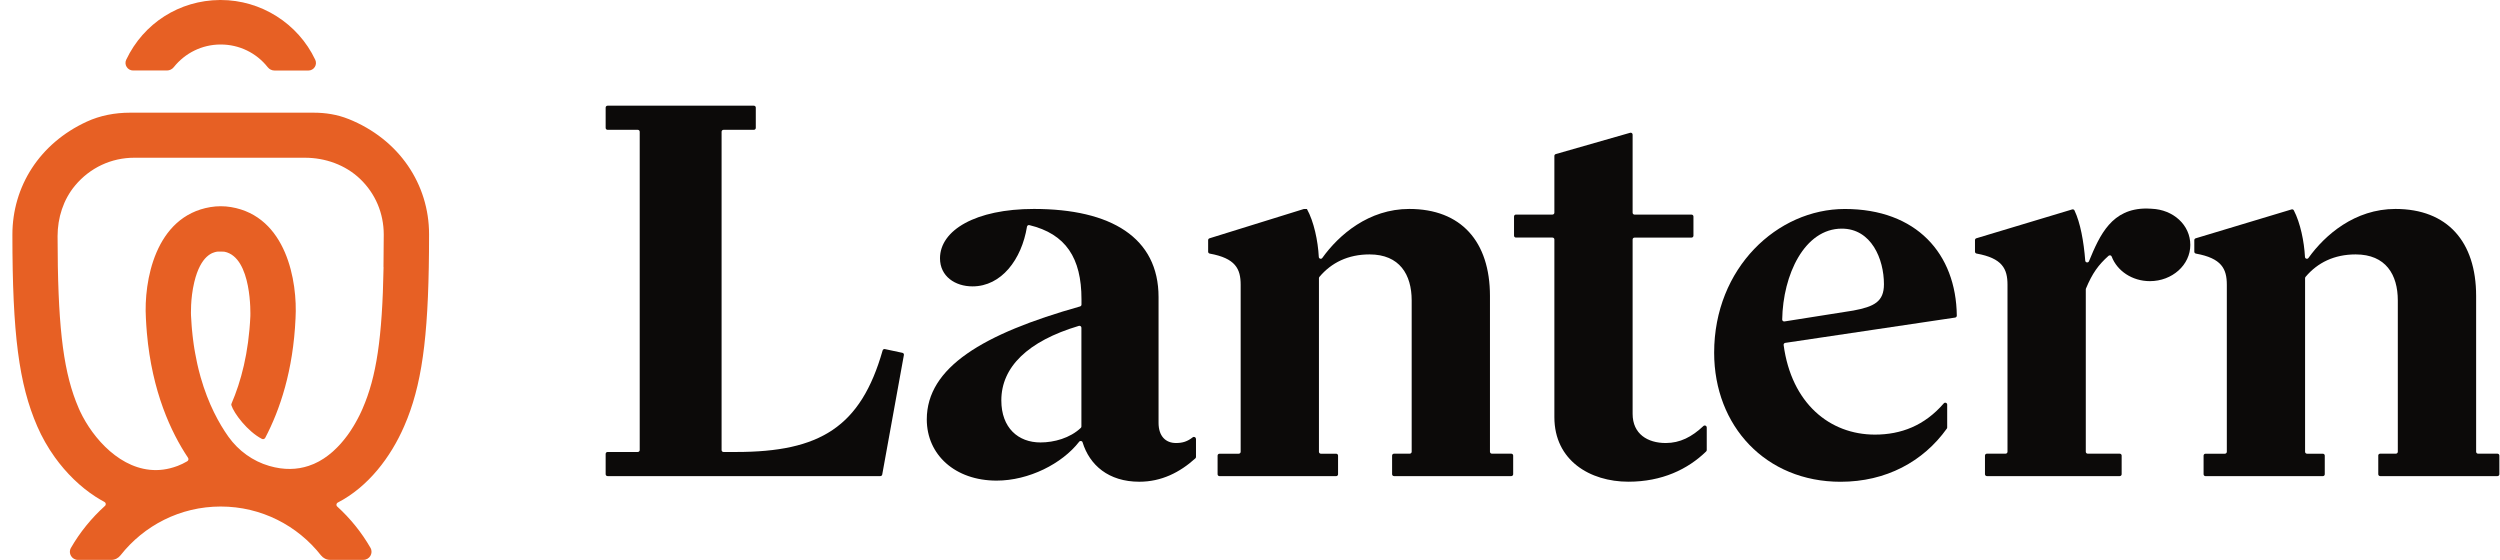
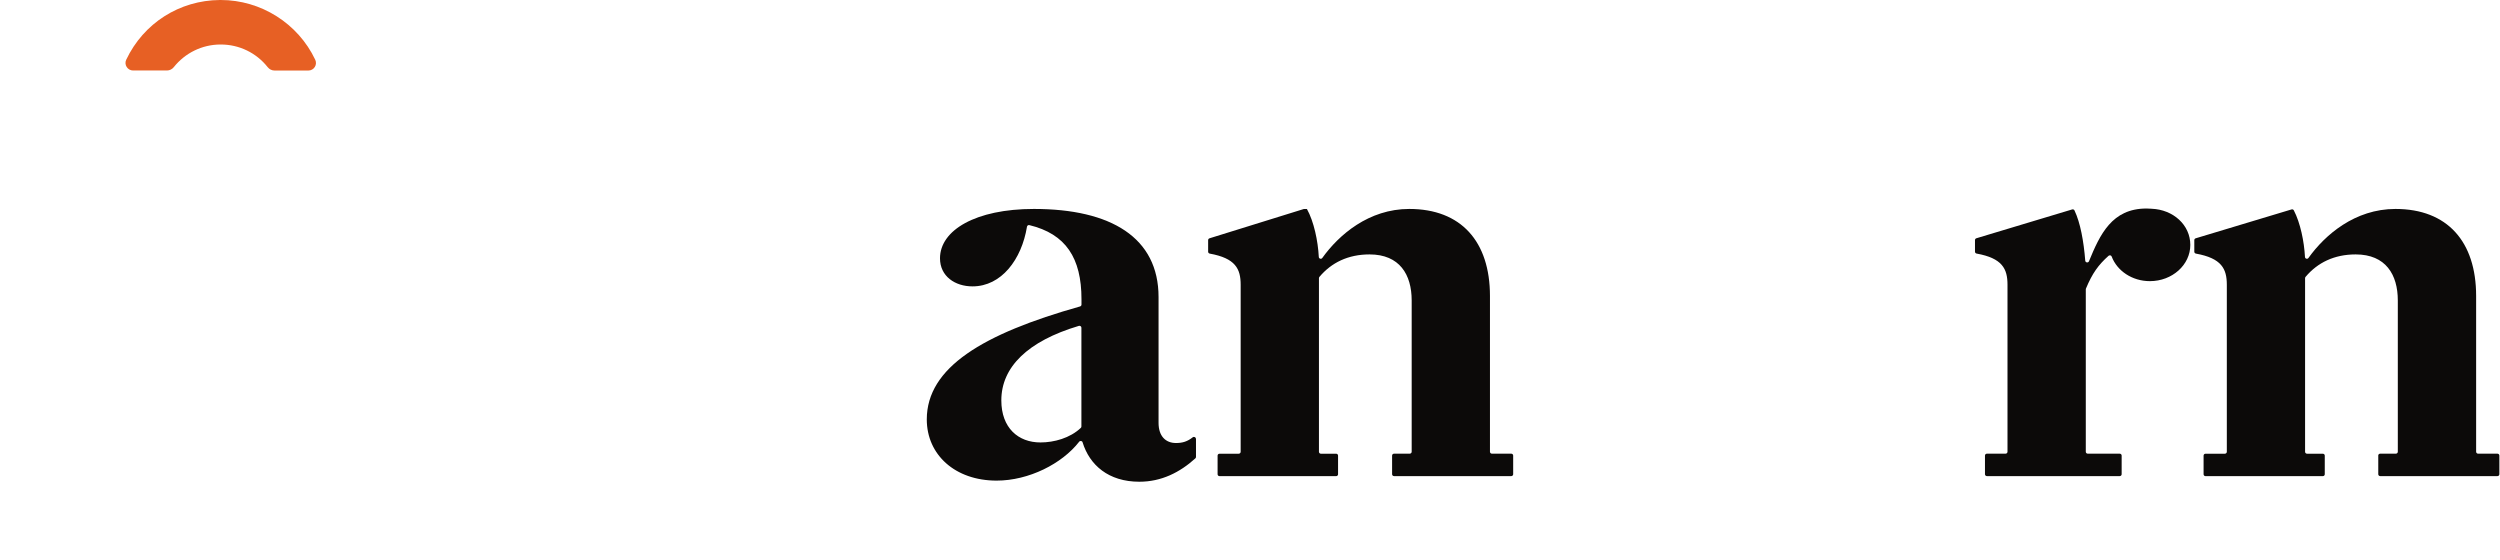
<svg xmlns="http://www.w3.org/2000/svg" width="192" height="43" viewBox="0 0 192 43" fill="none">
  <g clip-path="url(#clip0_16_2480)">
    <path d="M10.221 5.414H12.819C13.024 5.414 13.216 5.32 13.345 5.16C14.217 4.065 15.518 3.428 16.912 3.418H16.951C18.366 3.418 19.681 4.051 20.56 5.16C20.689 5.323 20.881 5.417 21.086 5.417H23.684C23.883 5.417 24.068 5.316 24.176 5.146C24.284 4.976 24.294 4.77 24.211 4.59C22.886 1.794 20.04 0 16.951 0C16.93 0 16.909 0 16.888 0C13.781 0.024 11.026 1.78 9.694 4.586C9.607 4.767 9.621 4.976 9.729 5.142C9.837 5.313 10.019 5.414 10.221 5.414Z" fill="#E76024" />
-     <path d="M26.749 9.134C25.909 8.797 25.002 8.654 24.096 8.654C21.104 8.654 13.202 8.654 9.984 8.654C8.84 8.654 7.696 8.866 6.657 9.346C3.041 11.012 0.952 14.318 0.952 18.025C0.952 25.643 1.451 29.492 2.86 32.739C3.222 33.574 3.679 34.374 4.206 35.111C5.088 36.338 6.169 37.395 7.348 38.153C7.571 38.296 7.797 38.428 8.024 38.55C8.139 38.612 8.16 38.765 8.062 38.852C7.03 39.784 6.144 40.869 5.447 42.079C5.21 42.489 5.517 43 5.995 43H8.551C8.829 43 9.088 42.864 9.258 42.645C11.051 40.368 13.83 38.901 16.951 38.901C20.072 38.901 22.854 40.368 24.643 42.642C24.814 42.861 25.072 42.997 25.351 42.997H27.907C28.381 42.997 28.688 42.486 28.454 42.075C27.771 40.889 26.906 39.819 25.898 38.901C25.801 38.814 25.822 38.661 25.94 38.598C28.28 37.388 30.009 35.111 31.041 32.733C31.129 32.531 31.216 32.326 31.296 32.117C32.513 28.991 32.952 25.163 32.952 18.021V17.987C32.952 14.169 30.672 10.699 26.749 9.131V9.134ZM29.458 20.521C29.361 25.973 28.904 28.95 27.854 31.363C27.854 31.369 27.848 31.377 27.848 31.38C27.82 31.442 27.792 31.509 27.76 31.575C27.75 31.599 27.736 31.627 27.725 31.651C27.698 31.71 27.67 31.773 27.638 31.835C27.628 31.856 27.617 31.877 27.607 31.898C27.569 31.974 27.527 32.054 27.485 32.134C27.467 32.166 27.45 32.2 27.433 32.232C27.401 32.291 27.37 32.35 27.335 32.409C27.317 32.444 27.3 32.475 27.279 32.51C27.234 32.593 27.181 32.673 27.133 32.757C27.108 32.795 27.084 32.833 27.059 32.872C27.024 32.927 26.99 32.983 26.955 33.038C26.927 33.08 26.902 33.122 26.875 33.16C26.819 33.244 26.759 33.327 26.7 33.41C26.672 33.449 26.641 33.487 26.613 33.525C26.571 33.581 26.529 33.636 26.484 33.692C26.453 33.734 26.421 33.772 26.386 33.814C26.317 33.897 26.247 33.981 26.177 34.061C26.149 34.092 26.121 34.123 26.09 34.155C26.034 34.214 25.978 34.273 25.923 34.332C25.888 34.367 25.853 34.401 25.818 34.436C25.745 34.509 25.668 34.582 25.591 34.652C25.564 34.676 25.536 34.7 25.508 34.725C25.431 34.791 25.351 34.857 25.271 34.919C25.239 34.944 25.204 34.972 25.173 34.996C25.086 35.062 24.995 35.125 24.904 35.187C24.89 35.198 24.877 35.208 24.859 35.218C24.751 35.288 24.643 35.354 24.528 35.417C24.5 35.431 24.472 35.448 24.444 35.462C24.34 35.518 24.235 35.57 24.123 35.618C24.109 35.625 24.096 35.632 24.081 35.636C23.956 35.691 23.827 35.737 23.695 35.782C22.83 36.067 21.829 36.119 20.675 35.782C19.426 35.42 18.317 34.624 17.547 33.546C16.822 32.527 15.995 31.025 15.409 28.97C15.371 28.835 15.333 28.696 15.298 28.553C15.284 28.501 15.27 28.445 15.256 28.393C15.221 28.258 15.19 28.122 15.158 27.979C15.144 27.913 15.13 27.847 15.117 27.781C15.071 27.573 15.029 27.36 14.991 27.142C14.97 27.02 14.946 26.895 14.925 26.769C14.907 26.669 14.893 26.568 14.879 26.467C14.858 26.331 14.841 26.192 14.824 26.053C14.81 25.956 14.799 25.858 14.789 25.758C14.771 25.598 14.754 25.438 14.74 25.274C14.733 25.187 14.723 25.104 14.719 25.017C14.698 24.763 14.684 24.506 14.67 24.245C14.67 24.231 14.607 22.966 14.921 21.665C15.423 19.572 16.365 19.388 16.644 19.332C16.661 19.332 16.682 19.329 16.707 19.325C16.71 19.325 16.717 19.325 16.721 19.325C16.741 19.325 16.759 19.325 16.783 19.325C16.937 19.318 17.142 19.325 17.24 19.332C19.371 19.763 19.231 24.207 19.228 24.273C19.102 27.103 18.506 29.315 17.78 30.997C17.763 31.039 17.756 31.081 17.77 31.123C17.962 31.742 19.015 33.139 20.113 33.706C20.207 33.755 20.323 33.717 20.371 33.623C21.501 31.47 22.519 28.459 22.697 24.45C22.861 21.63 22.01 16.617 17.742 15.904C17.219 15.817 16.686 15.817 16.163 15.904C11.891 16.617 11.04 21.634 11.204 24.426C11.222 24.819 11.249 25.198 11.281 25.573C11.675 30.079 13.136 33.205 14.44 35.156C14.503 35.25 14.475 35.371 14.377 35.427C14.137 35.566 13.893 35.688 13.642 35.782C13.446 35.855 13.255 35.914 13.063 35.963C12.707 36.053 12.358 36.098 12.02 36.102C9.307 36.14 7.138 33.682 6.155 31.599C6.117 31.519 6.082 31.439 6.047 31.359C5.974 31.185 5.9 31.011 5.831 30.831C4.806 28.167 4.429 24.715 4.422 18.14C4.422 16.731 4.861 15.334 5.764 14.252C6.908 12.879 8.551 12.114 10.308 12.114H23.412C24.981 12.114 26.522 12.66 27.656 13.741C28.827 14.861 29.472 16.373 29.472 18.021C29.472 18.908 29.465 19.735 29.451 20.514L29.458 20.521Z" fill="#E76024" />
  </g>
  <path d="M91.844 33.697C91.844 33.575 91.697 33.511 91.601 33.586C91.195 33.905 90.82 34.024 90.318 34.024C89.531 34.024 88.977 33.508 88.977 32.471V22.815C88.977 18.245 85.323 16.047 79.405 16.047C74.921 16.047 72.192 17.684 72.192 19.839C72.192 21.219 73.348 21.994 74.689 21.994C76.907 21.994 78.461 19.928 78.872 17.411C78.886 17.324 78.972 17.268 79.057 17.289C81.855 17.967 83.058 19.812 83.058 22.985V23.393C83.058 23.458 83.014 23.515 82.95 23.534C75.481 25.64 71.177 28.222 71.177 32.212C71.177 34.926 73.351 36.911 76.54 36.911C79.01 36.911 81.565 35.617 82.879 33.926C82.953 33.832 83.105 33.851 83.141 33.967C83.679 35.717 85.133 36.997 87.501 36.997C89.195 36.997 90.61 36.282 91.802 35.204C91.833 35.177 91.852 35.136 91.852 35.096V33.697H91.844ZM83.052 32.754C83.052 32.795 83.036 32.835 83.006 32.862C82.175 33.648 80.953 33.98 79.907 33.98C78.196 33.98 76.902 32.86 76.902 30.748C76.902 28.203 78.916 26.202 82.857 25.027C82.953 24.997 83.052 25.07 83.052 25.168V32.752V32.754Z" fill="#0C0A09" />
-   <path d="M149.544 31.074C149.544 30.939 149.372 30.875 149.284 30.977C147.805 32.687 146.003 33.378 143.995 33.378C140.518 33.378 137.585 30.972 136.983 26.497C136.972 26.418 137.03 26.343 137.11 26.332L150.153 24.39C150.228 24.379 150.283 24.314 150.283 24.241C150.228 19.48 147.182 16.05 141.682 16.05C136.503 16.05 131.647 20.576 131.647 27.085C131.647 32.733 135.623 37 141.357 37C144.836 37 147.698 35.461 149.516 32.916C149.535 32.892 149.544 32.86 149.544 32.83V31.077V31.074ZM141.451 17.559C143.716 17.559 144.687 19.887 144.687 21.827C144.687 23.164 143.948 23.55 142.328 23.852L137.047 24.687C136.956 24.7 136.87 24.63 136.873 24.541C136.928 21.103 138.584 17.559 141.451 17.559Z" fill="#0C0A09" />
-   <path d="M67.959 26.81C67.882 26.794 67.805 26.84 67.785 26.915C66.11 32.803 62.965 34.712 56.541 34.712H55.567C55.484 34.712 55.418 34.648 55.418 34.567V10.116C55.418 10.035 55.484 9.97 55.567 9.97H57.896C57.979 9.97 58.045 9.905 58.045 9.824V8.263C58.045 8.182 57.979 8.117 57.896 8.117H46.663C46.58 8.117 46.514 8.182 46.514 8.263V9.824C46.514 9.905 46.58 9.97 46.663 9.97H48.981C49.063 9.97 49.13 10.035 49.13 10.116V34.567C49.13 34.648 49.063 34.712 48.981 34.712H46.663C46.58 34.712 46.514 34.777 46.514 34.858V36.419C46.514 36.5 46.58 36.565 46.663 36.565H67.609C67.68 36.565 67.744 36.514 67.755 36.444L69.419 27.264C69.433 27.185 69.383 27.112 69.303 27.096L67.962 26.81H67.959Z" fill="#0C0A09" />
  <path d="M114.578 34.842C114.496 34.842 114.429 34.777 114.429 34.696V22.729C114.429 18.548 112.211 16.047 108.232 16.047C105.122 16.047 102.821 18.037 101.552 19.812C101.472 19.925 101.292 19.874 101.284 19.736C101.221 18.507 100.906 17.006 100.371 16.05H100.139L92.89 18.302C92.83 18.321 92.785 18.378 92.785 18.442V19.334C92.785 19.404 92.838 19.463 92.91 19.477C94.883 19.834 95.283 20.644 95.283 21.87V34.699C95.283 34.78 95.216 34.845 95.134 34.845H93.66C93.577 34.845 93.511 34.91 93.511 34.991V36.422C93.511 36.503 93.577 36.568 93.66 36.568H102.614C102.697 36.568 102.763 36.503 102.763 36.422V34.991C102.763 34.91 102.697 34.845 102.614 34.845H101.444C101.361 34.845 101.295 34.78 101.295 34.699V21.362C101.295 21.327 101.309 21.292 101.331 21.265C102.253 20.171 103.536 19.539 105.18 19.539C107.493 19.539 108.417 21.092 108.417 23.075V34.696C108.417 34.777 108.351 34.842 108.268 34.842H107.062C106.979 34.842 106.913 34.907 106.913 34.988V36.419C106.913 36.5 106.979 36.565 107.062 36.565H116.063C116.146 36.565 116.212 36.5 116.212 36.419V34.988C116.212 34.907 116.146 34.842 116.063 34.842H114.578Z" fill="#0C0A09" />
-   <path d="M131.075 32.825C131.075 32.698 130.918 32.63 130.824 32.717C129.936 33.554 129.028 34.024 127.93 34.024C126.542 34.024 125.385 33.335 125.385 31.782V18.394C125.385 18.313 125.452 18.248 125.534 18.248H129.908C129.991 18.248 130.057 18.183 130.057 18.102V16.628C130.057 16.547 129.991 16.482 129.908 16.482H125.534C125.452 16.482 125.385 16.417 125.385 16.336V10.337C125.385 10.24 125.289 10.17 125.195 10.197L119.481 11.834C119.417 11.853 119.376 11.909 119.376 11.974V16.333C119.376 16.414 119.31 16.479 119.227 16.479H116.426C116.343 16.479 116.277 16.544 116.277 16.625V18.1C116.277 18.181 116.343 18.245 116.426 18.245H119.227C119.31 18.245 119.376 18.31 119.376 18.391V32.039C119.376 35.358 122.105 36.995 125.063 36.995C127.64 36.995 129.629 36.039 131.034 34.669C131.061 34.642 131.078 34.602 131.078 34.564V32.819L131.075 32.825Z" fill="#0C0A09" />
  <path d="M182.651 34.988V36.419C182.651 36.5 182.717 36.565 182.8 36.565H191.803C191.886 36.565 191.952 36.5 191.952 36.419V34.988C191.952 34.907 191.886 34.842 191.803 34.842H190.316C190.233 34.842 190.167 34.777 190.167 34.696V22.729C190.167 18.548 187.949 16.047 183.97 16.047C180.86 16.047 178.559 18.037 177.289 19.812C177.209 19.925 177.03 19.874 177.022 19.736C176.961 18.551 176.666 17.116 176.166 16.155C176.133 16.093 176.059 16.063 175.987 16.085L168.628 18.302C168.565 18.321 168.523 18.378 168.523 18.442V19.334C168.523 19.404 168.576 19.463 168.647 19.477C170.62 19.834 171.02 20.644 171.02 21.87V34.699C171.02 34.78 170.954 34.845 170.871 34.845H169.384C169.301 34.845 169.235 34.91 169.235 34.991V36.422C169.235 36.503 169.301 36.568 169.384 36.568H178.393C178.476 36.568 178.542 36.503 178.542 36.422V34.991C178.542 34.91 178.476 34.845 178.393 34.845H177.179C177.096 34.845 177.03 34.78 177.03 34.699V21.362C177.03 21.327 177.044 21.292 177.066 21.265C177.988 20.171 179.271 19.539 180.915 19.539C183.227 19.539 184.152 21.092 184.152 23.075V34.696C184.152 34.777 184.086 34.842 184.003 34.842H182.797C182.714 34.842 182.648 34.907 182.648 34.988H182.651Z" fill="#0C0A09" />
  <path d="M165.255 16.031C165.131 16.02 164.998 16.014 164.849 16.014C162.192 16.014 161.276 18.013 160.434 20.063C160.376 20.206 160.161 20.174 160.147 20.02C160.031 18.534 159.772 17.111 159.32 16.16C159.289 16.095 159.212 16.063 159.14 16.085L151.784 18.299C151.723 18.318 151.679 18.375 151.679 18.44V19.331C151.679 19.401 151.732 19.461 151.803 19.474C153.776 19.831 154.176 20.641 154.176 21.867V34.696C154.176 34.777 154.11 34.842 154.027 34.842H152.595C152.512 34.842 152.446 34.907 152.446 34.988V36.419C152.446 36.5 152.512 36.565 152.595 36.565H162.794C162.876 36.565 162.943 36.5 162.943 36.419V34.988C162.943 34.907 162.876 34.842 162.794 34.842H160.338C160.255 34.842 160.189 34.777 160.189 34.696V22.221C160.189 22.202 160.194 22.18 160.2 22.164C160.694 20.981 161.149 20.352 161.935 19.647C162.013 19.579 162.14 19.604 162.175 19.698C162.589 20.798 163.745 21.592 165.111 21.592C166.825 21.592 168.216 20.347 168.216 18.81C168.216 17.273 166.902 16.101 165.255 16.033V16.031Z" fill="#0C0A09" />
</svg>